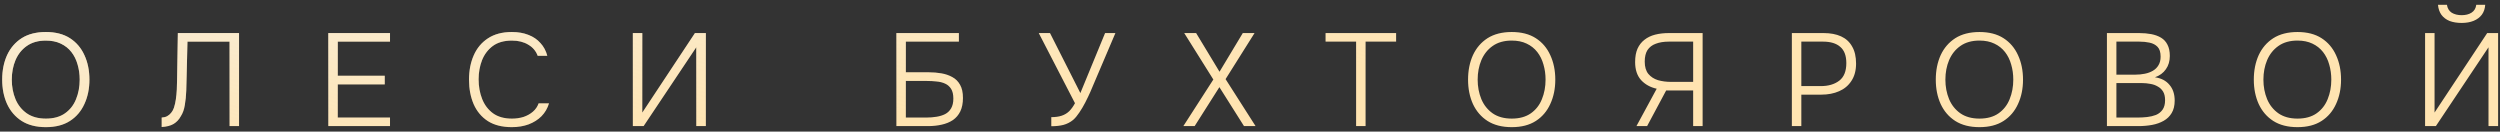
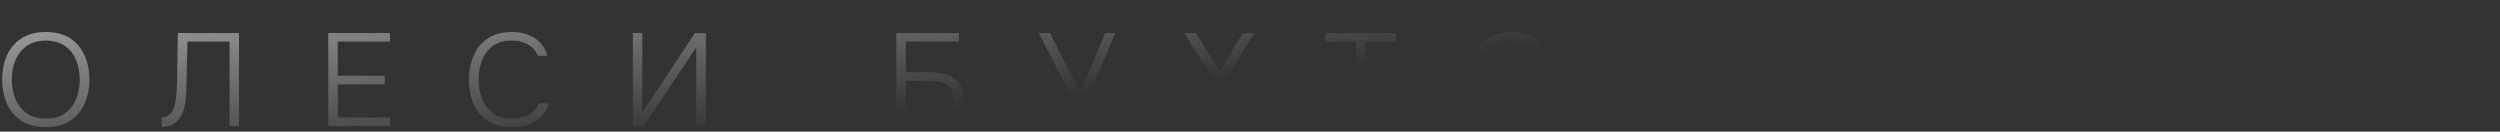
<svg xmlns="http://www.w3.org/2000/svg" width="456" height="24" viewBox="0 0 456 24" fill="none">
  <rect x="0" y="0" width="456" height="24" fill="#333333" stroke="none" />
-   <path d="M8.367 23.192C6.607 23.192 5.135 22.816 3.951 22.064C2.783 21.312 1.895 20.28 1.287 18.968C0.695 17.656 0.399 16.176 0.399 14.528C0.399 12.864 0.695 11.376 1.287 10.064C1.895 8.752 2.783 7.72 3.951 6.968C5.135 6.216 6.607 5.84 8.367 5.84C10.127 5.84 11.591 6.216 12.759 6.968C13.927 7.72 14.807 8.752 15.399 10.064C16.007 11.376 16.311 12.864 16.311 14.528C16.311 16.176 16.007 17.656 15.399 18.968C14.807 20.28 13.927 21.312 12.759 22.064C11.591 22.816 10.127 23.192 8.367 23.192ZM8.367 21.632C9.775 21.632 10.935 21.312 11.847 20.672C12.759 20.032 13.431 19.176 13.863 18.104C14.311 17.016 14.535 15.824 14.535 14.528C14.535 13.552 14.407 12.632 14.151 11.768C13.911 10.904 13.535 10.144 13.023 9.488C12.511 8.832 11.863 8.32 11.079 7.952C10.311 7.584 9.407 7.4 8.367 7.4C6.975 7.4 5.815 7.728 4.887 8.384C3.975 9.024 3.287 9.888 2.823 10.976C2.375 12.048 2.151 13.232 2.151 14.528C2.151 15.808 2.375 16.992 2.823 18.08C3.271 19.152 3.959 20.016 4.887 20.672C5.815 21.312 6.975 21.632 8.367 21.632ZM29.488 23.168V21.44C29.856 21.424 30.184 21.344 30.472 21.2C30.76 21.04 31.008 20.832 31.216 20.576C31.44 20.304 31.608 20 31.72 19.664C31.88 19.184 32 18.656 32.08 18.08C32.16 17.504 32.216 16.92 32.248 16.328C32.28 15.72 32.296 15.152 32.296 14.624L32.44 6.032H43.6V23H41.872V7.592H34.192L34.048 13.712C34.032 14.64 34.008 15.576 33.976 16.52C33.944 17.448 33.856 18.328 33.712 19.16C33.584 19.976 33.336 20.664 32.968 21.224C32.648 21.816 32.208 22.28 31.648 22.616C31.088 22.936 30.368 23.12 29.488 23.168ZM59.882 23V6.032H71.138V7.592H61.61V13.808H70.178V15.392H61.61V21.44H71.138V23H59.882ZM93.348 23.192C91.588 23.192 90.132 22.824 88.98 22.088C87.828 21.336 86.964 20.304 86.388 18.992C85.828 17.68 85.548 16.192 85.548 14.528C85.548 12.864 85.836 11.384 86.412 10.088C86.988 8.776 87.852 7.744 89.004 6.992C90.172 6.224 91.628 5.84 93.372 5.84C94.508 5.84 95.516 6.016 96.396 6.368C97.276 6.704 98.004 7.2 98.58 7.856C99.172 8.496 99.588 9.272 99.828 10.184H98.076C97.756 9.304 97.18 8.624 96.348 8.144C95.532 7.648 94.54 7.4 93.372 7.4C91.948 7.4 90.788 7.728 89.892 8.384C89.012 9.04 88.356 9.904 87.924 10.976C87.508 12.048 87.3 13.208 87.3 14.456C87.3 15.768 87.516 16.968 87.948 18.056C88.38 19.144 89.044 20.016 89.94 20.672C90.836 21.312 91.98 21.632 93.372 21.632C94.14 21.632 94.852 21.528 95.508 21.32C96.164 21.096 96.732 20.776 97.212 20.36C97.692 19.944 98.036 19.44 98.244 18.848H100.14C99.868 19.76 99.412 20.544 98.772 21.2C98.132 21.84 97.348 22.336 96.42 22.688C95.508 23.024 94.484 23.192 93.348 23.192ZM115.429 23V6.032H117.157V20.528L126.757 6.032H128.749V23H126.997V8.624L117.397 23H115.429ZM163.499 23V6.032H174.899V7.592H165.227V13.184H169.403C170.203 13.184 170.971 13.248 171.707 13.376C172.459 13.504 173.131 13.736 173.723 14.072C174.315 14.392 174.779 14.856 175.115 15.464C175.467 16.072 175.643 16.872 175.643 17.864C175.643 18.824 175.483 19.64 175.163 20.312C174.843 20.968 174.395 21.496 173.819 21.896C173.243 22.28 172.563 22.56 171.779 22.736C171.011 22.912 170.179 23 169.283 23H163.499ZM165.227 21.44H169.019C169.627 21.44 170.227 21.392 170.819 21.296C171.411 21.2 171.931 21.04 172.379 20.816C172.843 20.576 173.211 20.224 173.483 19.76C173.755 19.296 173.891 18.704 173.891 17.984C173.891 17.232 173.755 16.64 173.483 16.208C173.211 15.776 172.843 15.456 172.379 15.248C171.931 15.04 171.419 14.912 170.843 14.864C170.283 14.8 169.707 14.768 169.115 14.768H165.227V21.44ZM191.756 23.024V21.368C192.492 21.368 193.124 21.28 193.652 21.104C194.18 20.928 194.636 20.656 195.02 20.288C195.404 19.904 195.756 19.416 196.076 18.824L189.476 6.032H191.516L197.06 16.976L201.572 6.032H203.444L199.532 15.224C199.356 15.656 199.132 16.184 198.86 16.808C198.588 17.416 198.284 18.048 197.948 18.704C197.612 19.36 197.252 19.968 196.868 20.528C196.5 21.088 196.124 21.536 195.74 21.872C195.212 22.304 194.62 22.608 193.964 22.784C193.324 22.944 192.588 23.024 191.756 23.024ZM215.841 23L221.313 14.504L216.009 6.032H218.169L222.441 13.088L226.689 6.032H228.825L223.545 14.432L229.017 23H226.905L222.417 15.896L217.905 23H215.841ZM247.354 23V7.592H241.786V6.032H254.65V7.592H249.082V23H247.354ZM275.742 23.192C273.982 23.192 272.51 22.816 271.326 22.064C270.158 21.312 269.27 20.28 268.662 18.968C268.07 17.656 267.774 16.176 267.774 14.528C267.774 12.864 268.07 11.376 268.662 10.064C269.27 8.752 270.158 7.72 271.326 6.968C272.51 6.216 273.982 5.84 275.742 5.84C277.502 5.84 278.966 6.216 280.134 6.968C281.302 7.72 282.182 8.752 282.774 10.064C283.382 11.376 283.686 12.864 283.686 14.528C283.686 16.176 283.382 17.656 282.774 18.968C282.182 20.28 281.302 21.312 280.134 22.064C278.966 22.816 277.502 23.192 275.742 23.192ZM275.742 21.632C277.15 21.632 278.31 21.312 279.222 20.672C280.134 20.032 280.806 19.176 281.238 18.104C281.686 17.016 281.91 15.824 281.91 14.528C281.91 13.552 281.782 12.632 281.526 11.768C281.286 10.904 280.91 10.144 280.398 9.488C279.886 8.832 279.238 8.32 278.454 7.952C277.686 7.584 276.782 7.4 275.742 7.4C274.35 7.4 273.19 7.728 272.262 8.384C271.35 9.024 270.662 9.888 270.198 10.976C269.75 12.048 269.526 13.232 269.526 14.528C269.526 15.808 269.75 16.992 270.198 18.08C270.646 19.152 271.334 20.016 272.262 20.672C273.19 21.312 274.35 21.632 275.742 21.632ZM298.487 23L302.183 16.184C301.015 15.928 300.063 15.4 299.327 14.6C298.607 13.8 298.247 12.704 298.247 11.312C298.247 10.352 298.391 9.544 298.679 8.888C298.983 8.216 299.407 7.672 299.951 7.256C300.495 6.824 301.143 6.512 301.895 6.32C302.647 6.128 303.479 6.032 304.391 6.032H310.559V23H308.831V16.496H303.911L300.431 23H298.487ZM304.799 14.936H308.831V7.592H304.415C303.487 7.592 302.687 7.72 302.015 7.976C301.359 8.216 300.855 8.6 300.503 9.128C300.167 9.656 299.999 10.36 299.999 11.24C299.999 12.2 300.223 12.952 300.671 13.496C301.119 14.024 301.703 14.4 302.423 14.624C303.159 14.832 303.951 14.936 304.799 14.936ZM326.835 23V6.032H332.643C333.875 6.032 334.931 6.232 335.811 6.632C336.691 7.032 337.363 7.648 337.827 8.48C338.307 9.296 338.547 10.336 338.547 11.6C338.547 12.848 338.267 13.896 337.707 14.744C337.163 15.592 336.411 16.224 335.451 16.64C334.507 17.056 333.419 17.264 332.187 17.264H328.563V23H326.835ZM328.563 15.704H332.115C333.491 15.704 334.611 15.376 335.475 14.72C336.339 14.064 336.771 12.992 336.771 11.504C336.771 10.16 336.403 9.176 335.667 8.552C334.947 7.912 333.899 7.592 332.523 7.592H328.563V15.704ZM361.055 23.192C359.295 23.192 357.823 22.816 356.639 22.064C355.471 21.312 354.583 20.28 353.975 18.968C353.383 17.656 353.087 16.176 353.087 14.528C353.087 12.864 353.383 11.376 353.975 10.064C354.583 8.752 355.471 7.72 356.639 6.968C357.823 6.216 359.295 5.84 361.055 5.84C362.815 5.84 364.279 6.216 365.447 6.968C366.615 7.72 367.495 8.752 368.087 10.064C368.695 11.376 368.999 12.864 368.999 14.528C368.999 16.176 368.695 17.656 368.087 18.968C367.495 20.28 366.615 21.312 365.447 22.064C364.279 22.816 362.815 23.192 361.055 23.192ZM361.055 21.632C362.463 21.632 363.623 21.312 364.535 20.672C365.447 20.032 366.119 19.176 366.551 18.104C366.999 17.016 367.223 15.824 367.223 14.528C367.223 13.552 367.095 12.632 366.839 11.768C366.599 10.904 366.223 10.144 365.711 9.488C365.199 8.832 364.551 8.32 363.767 7.952C362.999 7.584 362.095 7.4 361.055 7.4C359.663 7.4 358.503 7.728 357.575 8.384C356.663 9.024 355.975 9.888 355.511 10.976C355.063 12.048 354.839 13.232 354.839 14.528C354.839 15.808 355.063 16.992 355.511 18.08C355.959 19.152 356.647 20.016 357.575 20.672C358.503 21.312 359.663 21.632 361.055 21.632ZM384.303 23V6.032H390.183C390.983 6.032 391.719 6.096 392.391 6.224C393.063 6.352 393.655 6.568 394.167 6.872C394.679 7.176 395.071 7.6 395.343 8.144C395.631 8.688 395.775 9.376 395.775 10.208C395.775 11.152 395.535 11.96 395.055 12.632C394.591 13.304 393.927 13.792 393.063 14.096C394.199 14.256 395.079 14.712 395.703 15.464C396.343 16.2 396.663 17.16 396.663 18.344C396.663 19.256 396.479 20.016 396.111 20.624C395.759 21.216 395.271 21.688 394.647 22.04C394.023 22.392 393.319 22.64 392.535 22.784C391.751 22.928 390.927 23 390.063 23H384.303ZM386.031 21.44H389.991C390.519 21.44 391.071 21.408 391.647 21.344C392.223 21.28 392.759 21.152 393.255 20.96C393.751 20.752 394.151 20.432 394.455 20C394.759 19.568 394.911 18.992 394.911 18.272C394.911 17.632 394.791 17.112 394.551 16.712C394.311 16.312 393.983 16 393.567 15.776C393.167 15.536 392.711 15.376 392.199 15.296C391.703 15.2 391.191 15.152 390.663 15.152H386.031V21.44ZM386.031 13.616H389.511C390.103 13.616 390.671 13.56 391.215 13.448C391.775 13.336 392.271 13.152 392.703 12.896C393.135 12.64 393.471 12.304 393.711 11.888C393.967 11.472 394.095 10.952 394.095 10.328C394.095 9.528 393.911 8.936 393.543 8.552C393.175 8.168 392.695 7.912 392.103 7.784C391.527 7.656 390.895 7.592 390.207 7.592H386.031V13.616ZM419.063 23.192C417.303 23.192 415.831 22.816 414.647 22.064C413.479 21.312 412.591 20.28 411.983 18.968C411.391 17.656 411.095 16.176 411.095 14.528C411.095 12.864 411.391 11.376 411.983 10.064C412.591 8.752 413.479 7.72 414.647 6.968C415.831 6.216 417.303 5.84 419.063 5.84C420.823 5.84 422.287 6.216 423.455 6.968C424.623 7.72 425.503 8.752 426.095 10.064C426.703 11.376 427.007 12.864 427.007 14.528C427.007 16.176 426.703 17.656 426.095 18.968C425.503 20.28 424.623 21.312 423.455 22.064C422.287 22.816 420.823 23.192 419.063 23.192ZM419.063 21.632C420.471 21.632 421.631 21.312 422.543 20.672C423.455 20.032 424.127 19.176 424.559 18.104C425.007 17.016 425.231 15.824 425.231 14.528C425.231 13.552 425.103 12.632 424.847 11.768C424.607 10.904 424.231 10.144 423.719 9.488C423.207 8.832 422.559 8.32 421.775 7.952C421.007 7.584 420.103 7.4 419.063 7.4C417.671 7.4 416.511 7.728 415.583 8.384C414.671 9.024 413.983 9.888 413.519 10.976C413.071 12.048 412.847 13.232 412.847 14.528C412.847 15.808 413.071 16.992 413.519 18.08C413.967 19.152 414.655 20.016 415.583 20.672C416.511 21.312 417.671 21.632 419.063 21.632ZM442.335 23V6.032H444.063V20.528L453.663 6.032H455.655V23H453.903V8.624L444.303 23H442.335ZM449.007 4.184C448.175 4.184 447.439 4.064 446.799 3.824C446.175 3.568 445.679 3.192 445.311 2.696C444.959 2.2 444.751 1.592 444.687 0.872H446.319C446.415 1.512 446.703 1.992 447.183 2.312C447.679 2.616 448.287 2.768 449.007 2.768C449.727 2.768 450.327 2.616 450.807 2.312C451.303 1.992 451.591 1.512 451.671 0.872H453.303C453.255 1.592 453.047 2.2 452.679 2.696C452.311 3.176 451.815 3.544 451.191 3.8C450.567 4.056 449.839 4.184 449.007 4.184Z" fill="#FFE4B1" />
  <path d="M8.367 23.192C6.607 23.192 5.135 22.816 3.951 22.064C2.783 21.312 1.895 20.28 1.287 18.968C0.695 17.656 0.399 16.176 0.399 14.528C0.399 12.864 0.695 11.376 1.287 10.064C1.895 8.752 2.783 7.72 3.951 6.968C5.135 6.216 6.607 5.84 8.367 5.84C10.127 5.84 11.591 6.216 12.759 6.968C13.927 7.72 14.807 8.752 15.399 10.064C16.007 11.376 16.311 12.864 16.311 14.528C16.311 16.176 16.007 17.656 15.399 18.968C14.807 20.28 13.927 21.312 12.759 22.064C11.591 22.816 10.127 23.192 8.367 23.192ZM8.367 21.632C9.775 21.632 10.935 21.312 11.847 20.672C12.759 20.032 13.431 19.176 13.863 18.104C14.311 17.016 14.535 15.824 14.535 14.528C14.535 13.552 14.407 12.632 14.151 11.768C13.911 10.904 13.535 10.144 13.023 9.488C12.511 8.832 11.863 8.32 11.079 7.952C10.311 7.584 9.407 7.4 8.367 7.4C6.975 7.4 5.815 7.728 4.887 8.384C3.975 9.024 3.287 9.888 2.823 10.976C2.375 12.048 2.151 13.232 2.151 14.528C2.151 15.808 2.375 16.992 2.823 18.08C3.271 19.152 3.959 20.016 4.887 20.672C5.815 21.312 6.975 21.632 8.367 21.632ZM29.488 23.168V21.44C29.856 21.424 30.184 21.344 30.472 21.2C30.76 21.04 31.008 20.832 31.216 20.576C31.44 20.304 31.608 20 31.72 19.664C31.88 19.184 32 18.656 32.08 18.08C32.16 17.504 32.216 16.92 32.248 16.328C32.28 15.72 32.296 15.152 32.296 14.624L32.44 6.032H43.6V23H41.872V7.592H34.192L34.048 13.712C34.032 14.64 34.008 15.576 33.976 16.52C33.944 17.448 33.856 18.328 33.712 19.16C33.584 19.976 33.336 20.664 32.968 21.224C32.648 21.816 32.208 22.28 31.648 22.616C31.088 22.936 30.368 23.12 29.488 23.168ZM59.882 23V6.032H71.138V7.592H61.61V13.808H70.178V15.392H61.61V21.44H71.138V23H59.882ZM93.348 23.192C91.588 23.192 90.132 22.824 88.98 22.088C87.828 21.336 86.964 20.304 86.388 18.992C85.828 17.68 85.548 16.192 85.548 14.528C85.548 12.864 85.836 11.384 86.412 10.088C86.988 8.776 87.852 7.744 89.004 6.992C90.172 6.224 91.628 5.84 93.372 5.84C94.508 5.84 95.516 6.016 96.396 6.368C97.276 6.704 98.004 7.2 98.58 7.856C99.172 8.496 99.588 9.272 99.828 10.184H98.076C97.756 9.304 97.18 8.624 96.348 8.144C95.532 7.648 94.54 7.4 93.372 7.4C91.948 7.4 90.788 7.728 89.892 8.384C89.012 9.04 88.356 9.904 87.924 10.976C87.508 12.048 87.3 13.208 87.3 14.456C87.3 15.768 87.516 16.968 87.948 18.056C88.38 19.144 89.044 20.016 89.94 20.672C90.836 21.312 91.98 21.632 93.372 21.632C94.14 21.632 94.852 21.528 95.508 21.32C96.164 21.096 96.732 20.776 97.212 20.36C97.692 19.944 98.036 19.44 98.244 18.848H100.14C99.868 19.76 99.412 20.544 98.772 21.2C98.132 21.84 97.348 22.336 96.42 22.688C95.508 23.024 94.484 23.192 93.348 23.192ZM115.429 23V6.032H117.157V20.528L126.757 6.032H128.749V23H126.997V8.624L117.397 23H115.429ZM163.499 23V6.032H174.899V7.592H165.227V13.184H169.403C170.203 13.184 170.971 13.248 171.707 13.376C172.459 13.504 173.131 13.736 173.723 14.072C174.315 14.392 174.779 14.856 175.115 15.464C175.467 16.072 175.643 16.872 175.643 17.864C175.643 18.824 175.483 19.64 175.163 20.312C174.843 20.968 174.395 21.496 173.819 21.896C173.243 22.28 172.563 22.56 171.779 22.736C171.011 22.912 170.179 23 169.283 23H163.499ZM165.227 21.44H169.019C169.627 21.44 170.227 21.392 170.819 21.296C171.411 21.2 171.931 21.04 172.379 20.816C172.843 20.576 173.211 20.224 173.483 19.76C173.755 19.296 173.891 18.704 173.891 17.984C173.891 17.232 173.755 16.64 173.483 16.208C173.211 15.776 172.843 15.456 172.379 15.248C171.931 15.04 171.419 14.912 170.843 14.864C170.283 14.8 169.707 14.768 169.115 14.768H165.227V21.44ZM191.756 23.024V21.368C192.492 21.368 193.124 21.28 193.652 21.104C194.18 20.928 194.636 20.656 195.02 20.288C195.404 19.904 195.756 19.416 196.076 18.824L189.476 6.032H191.516L197.06 16.976L201.572 6.032H203.444L199.532 15.224C199.356 15.656 199.132 16.184 198.86 16.808C198.588 17.416 198.284 18.048 197.948 18.704C197.612 19.36 197.252 19.968 196.868 20.528C196.5 21.088 196.124 21.536 195.74 21.872C195.212 22.304 194.62 22.608 193.964 22.784C193.324 22.944 192.588 23.024 191.756 23.024ZM215.841 23L221.313 14.504L216.009 6.032H218.169L222.441 13.088L226.689 6.032H228.825L223.545 14.432L229.017 23H226.905L222.417 15.896L217.905 23H215.841ZM247.354 23V7.592H241.786V6.032H254.65V7.592H249.082V23H247.354ZM275.742 23.192C273.982 23.192 272.51 22.816 271.326 22.064C270.158 21.312 269.27 20.28 268.662 18.968C268.07 17.656 267.774 16.176 267.774 14.528C267.774 12.864 268.07 11.376 268.662 10.064C269.27 8.752 270.158 7.72 271.326 6.968C272.51 6.216 273.982 5.84 275.742 5.84C277.502 5.84 278.966 6.216 280.134 6.968C281.302 7.72 282.182 8.752 282.774 10.064C283.382 11.376 283.686 12.864 283.686 14.528C283.686 16.176 283.382 17.656 282.774 18.968C282.182 20.28 281.302 21.312 280.134 22.064C278.966 22.816 277.502 23.192 275.742 23.192ZM275.742 21.632C277.15 21.632 278.31 21.312 279.222 20.672C280.134 20.032 280.806 19.176 281.238 18.104C281.686 17.016 281.91 15.824 281.91 14.528C281.91 13.552 281.782 12.632 281.526 11.768C281.286 10.904 280.91 10.144 280.398 9.488C279.886 8.832 279.238 8.32 278.454 7.952C277.686 7.584 276.782 7.4 275.742 7.4C274.35 7.4 273.19 7.728 272.262 8.384C271.35 9.024 270.662 9.888 270.198 10.976C269.75 12.048 269.526 13.232 269.526 14.528C269.526 15.808 269.75 16.992 270.198 18.08C270.646 19.152 271.334 20.016 272.262 20.672C273.19 21.312 274.35 21.632 275.742 21.632ZM298.487 23L302.183 16.184C301.015 15.928 300.063 15.4 299.327 14.6C298.607 13.8 298.247 12.704 298.247 11.312C298.247 10.352 298.391 9.544 298.679 8.888C298.983 8.216 299.407 7.672 299.951 7.256C300.495 6.824 301.143 6.512 301.895 6.32C302.647 6.128 303.479 6.032 304.391 6.032H310.559V23H308.831V16.496H303.911L300.431 23H298.487ZM304.799 14.936H308.831V7.592H304.415C303.487 7.592 302.687 7.72 302.015 7.976C301.359 8.216 300.855 8.6 300.503 9.128C300.167 9.656 299.999 10.36 299.999 11.24C299.999 12.2 300.223 12.952 300.671 13.496C301.119 14.024 301.703 14.4 302.423 14.624C303.159 14.832 303.951 14.936 304.799 14.936ZM326.835 23V6.032H332.643C333.875 6.032 334.931 6.232 335.811 6.632C336.691 7.032 337.363 7.648 337.827 8.48C338.307 9.296 338.547 10.336 338.547 11.6C338.547 12.848 338.267 13.896 337.707 14.744C337.163 15.592 336.411 16.224 335.451 16.64C334.507 17.056 333.419 17.264 332.187 17.264H328.563V23H326.835ZM328.563 15.704H332.115C333.491 15.704 334.611 15.376 335.475 14.72C336.339 14.064 336.771 12.992 336.771 11.504C336.771 10.16 336.403 9.176 335.667 8.552C334.947 7.912 333.899 7.592 332.523 7.592H328.563V15.704ZM361.055 23.192C359.295 23.192 357.823 22.816 356.639 22.064C355.471 21.312 354.583 20.28 353.975 18.968C353.383 17.656 353.087 16.176 353.087 14.528C353.087 12.864 353.383 11.376 353.975 10.064C354.583 8.752 355.471 7.72 356.639 6.968C357.823 6.216 359.295 5.84 361.055 5.84C362.815 5.84 364.279 6.216 365.447 6.968C366.615 7.72 367.495 8.752 368.087 10.064C368.695 11.376 368.999 12.864 368.999 14.528C368.999 16.176 368.695 17.656 368.087 18.968C367.495 20.28 366.615 21.312 365.447 22.064C364.279 22.816 362.815 23.192 361.055 23.192ZM361.055 21.632C362.463 21.632 363.623 21.312 364.535 20.672C365.447 20.032 366.119 19.176 366.551 18.104C366.999 17.016 367.223 15.824 367.223 14.528C367.223 13.552 367.095 12.632 366.839 11.768C366.599 10.904 366.223 10.144 365.711 9.488C365.199 8.832 364.551 8.32 363.767 7.952C362.999 7.584 362.095 7.4 361.055 7.4C359.663 7.4 358.503 7.728 357.575 8.384C356.663 9.024 355.975 9.888 355.511 10.976C355.063 12.048 354.839 13.232 354.839 14.528C354.839 15.808 355.063 16.992 355.511 18.08C355.959 19.152 356.647 20.016 357.575 20.672C358.503 21.312 359.663 21.632 361.055 21.632ZM384.303 23V6.032H390.183C390.983 6.032 391.719 6.096 392.391 6.224C393.063 6.352 393.655 6.568 394.167 6.872C394.679 7.176 395.071 7.6 395.343 8.144C395.631 8.688 395.775 9.376 395.775 10.208C395.775 11.152 395.535 11.96 395.055 12.632C394.591 13.304 393.927 13.792 393.063 14.096C394.199 14.256 395.079 14.712 395.703 15.464C396.343 16.2 396.663 17.16 396.663 18.344C396.663 19.256 396.479 20.016 396.111 20.624C395.759 21.216 395.271 21.688 394.647 22.04C394.023 22.392 393.319 22.64 392.535 22.784C391.751 22.928 390.927 23 390.063 23H384.303ZM386.031 21.44H389.991C390.519 21.44 391.071 21.408 391.647 21.344C392.223 21.28 392.759 21.152 393.255 20.96C393.751 20.752 394.151 20.432 394.455 20C394.759 19.568 394.911 18.992 394.911 18.272C394.911 17.632 394.791 17.112 394.551 16.712C394.311 16.312 393.983 16 393.567 15.776C393.167 15.536 392.711 15.376 392.199 15.296C391.703 15.2 391.191 15.152 390.663 15.152H386.031V21.44ZM386.031 13.616H389.511C390.103 13.616 390.671 13.56 391.215 13.448C391.775 13.336 392.271 13.152 392.703 12.896C393.135 12.64 393.471 12.304 393.711 11.888C393.967 11.472 394.095 10.952 394.095 10.328C394.095 9.528 393.911 8.936 393.543 8.552C393.175 8.168 392.695 7.912 392.103 7.784C391.527 7.656 390.895 7.592 390.207 7.592H386.031V13.616ZM419.063 23.192C417.303 23.192 415.831 22.816 414.647 22.064C413.479 21.312 412.591 20.28 411.983 18.968C411.391 17.656 411.095 16.176 411.095 14.528C411.095 12.864 411.391 11.376 411.983 10.064C412.591 8.752 413.479 7.72 414.647 6.968C415.831 6.216 417.303 5.84 419.063 5.84C420.823 5.84 422.287 6.216 423.455 6.968C424.623 7.72 425.503 8.752 426.095 10.064C426.703 11.376 427.007 12.864 427.007 14.528C427.007 16.176 426.703 17.656 426.095 18.968C425.503 20.28 424.623 21.312 423.455 22.064C422.287 22.816 420.823 23.192 419.063 23.192ZM419.063 21.632C420.471 21.632 421.631 21.312 422.543 20.672C423.455 20.032 424.127 19.176 424.559 18.104C425.007 17.016 425.231 15.824 425.231 14.528C425.231 13.552 425.103 12.632 424.847 11.768C424.607 10.904 424.231 10.144 423.719 9.488C423.207 8.832 422.559 8.32 421.775 7.952C421.007 7.584 420.103 7.4 419.063 7.4C417.671 7.4 416.511 7.728 415.583 8.384C414.671 9.024 413.983 9.888 413.519 10.976C413.071 12.048 412.847 13.232 412.847 14.528C412.847 15.808 413.071 16.992 413.519 18.08C413.967 19.152 414.655 20.016 415.583 20.672C416.511 21.312 417.671 21.632 419.063 21.632ZM442.335 23V6.032H444.063V20.528L453.663 6.032H455.655V23H453.903V8.624L444.303 23H442.335ZM449.007 4.184C448.175 4.184 447.439 4.064 446.799 3.824C446.175 3.568 445.679 3.192 445.311 2.696C444.959 2.2 444.751 1.592 444.687 0.872H446.319C446.415 1.512 446.703 1.992 447.183 2.312C447.679 2.616 448.287 2.768 449.007 2.768C449.727 2.768 450.327 2.616 450.807 2.312C451.303 1.992 451.591 1.512 451.671 0.872H453.303C453.255 1.592 453.047 2.2 452.679 2.696C452.311 3.176 451.815 3.544 451.191 3.8C450.567 4.056 449.839 4.184 449.007 4.184Z" fill="url(#paint0_linear_524_234)" />
  <defs>
    <linearGradient id="paint0_linear_524_234" x1="139.062" y1="23.56" x2="132.692" y2="-36.72" gradientUnits="userSpaceOnUse">
      <stop stop-color="#F4F3EF" stop-opacity="0" />
      <stop offset="1" stop-color="#F4F3EF" />
    </linearGradient>
  </defs>
</svg>